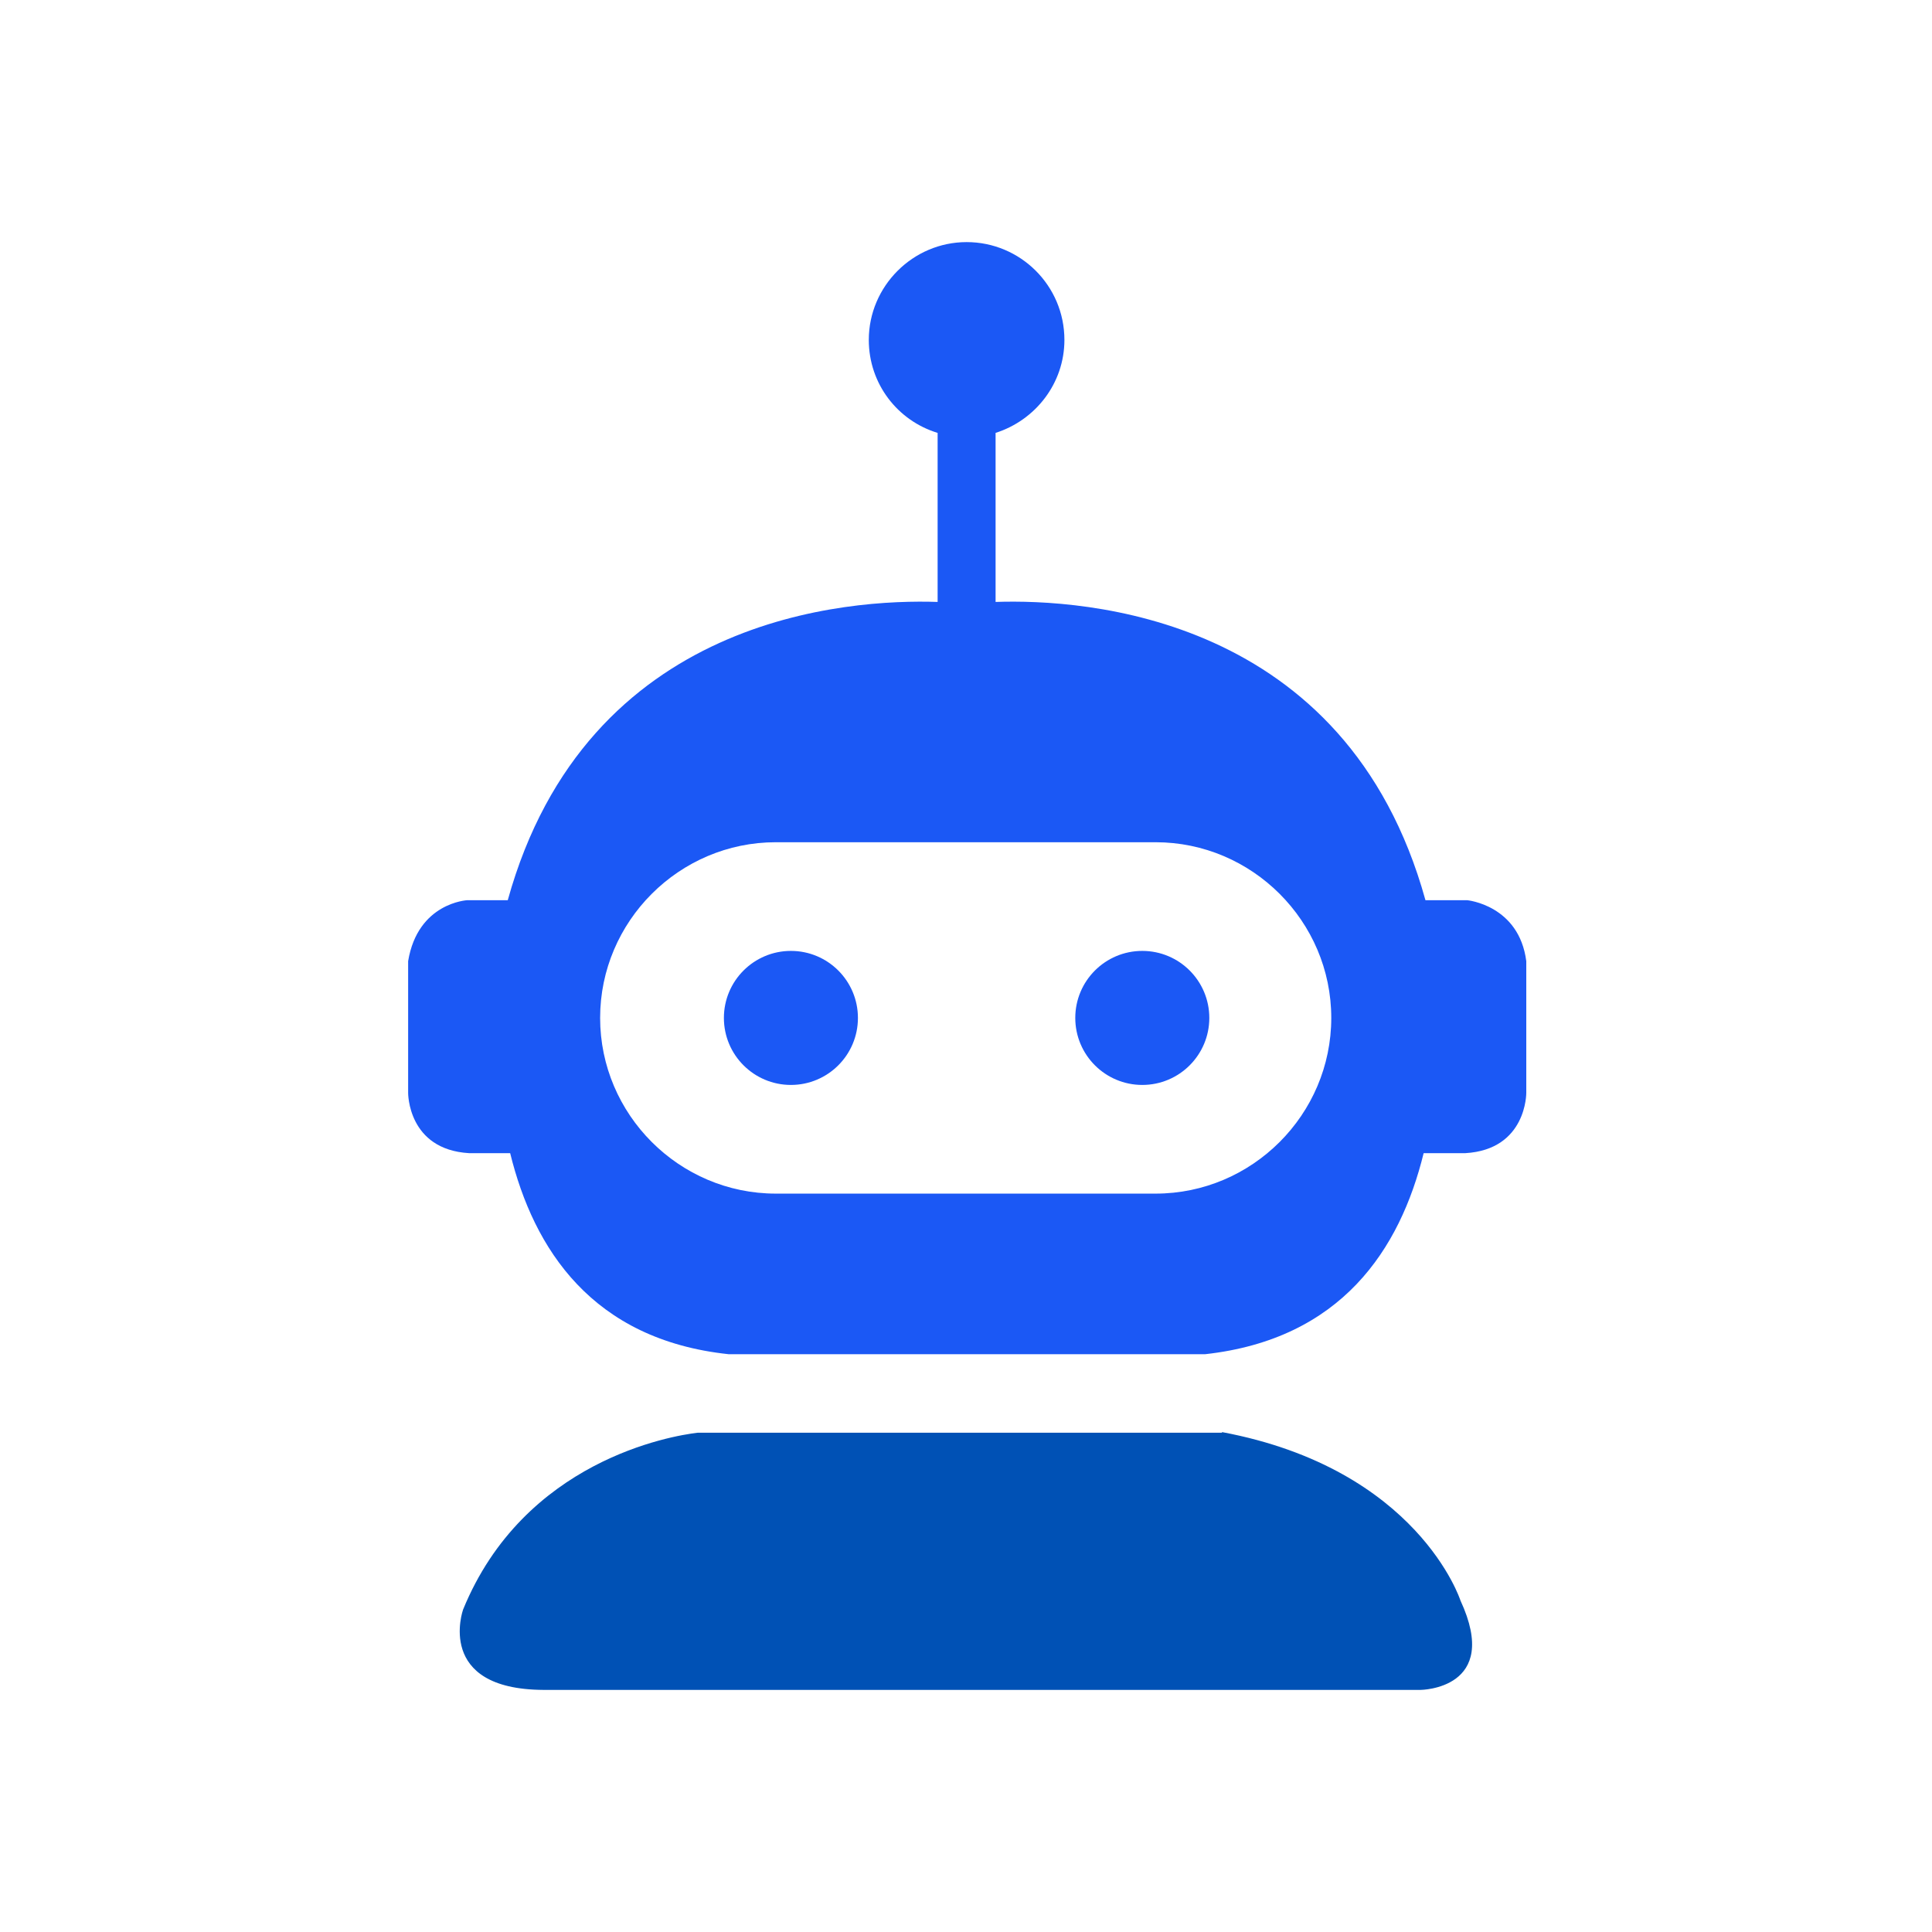
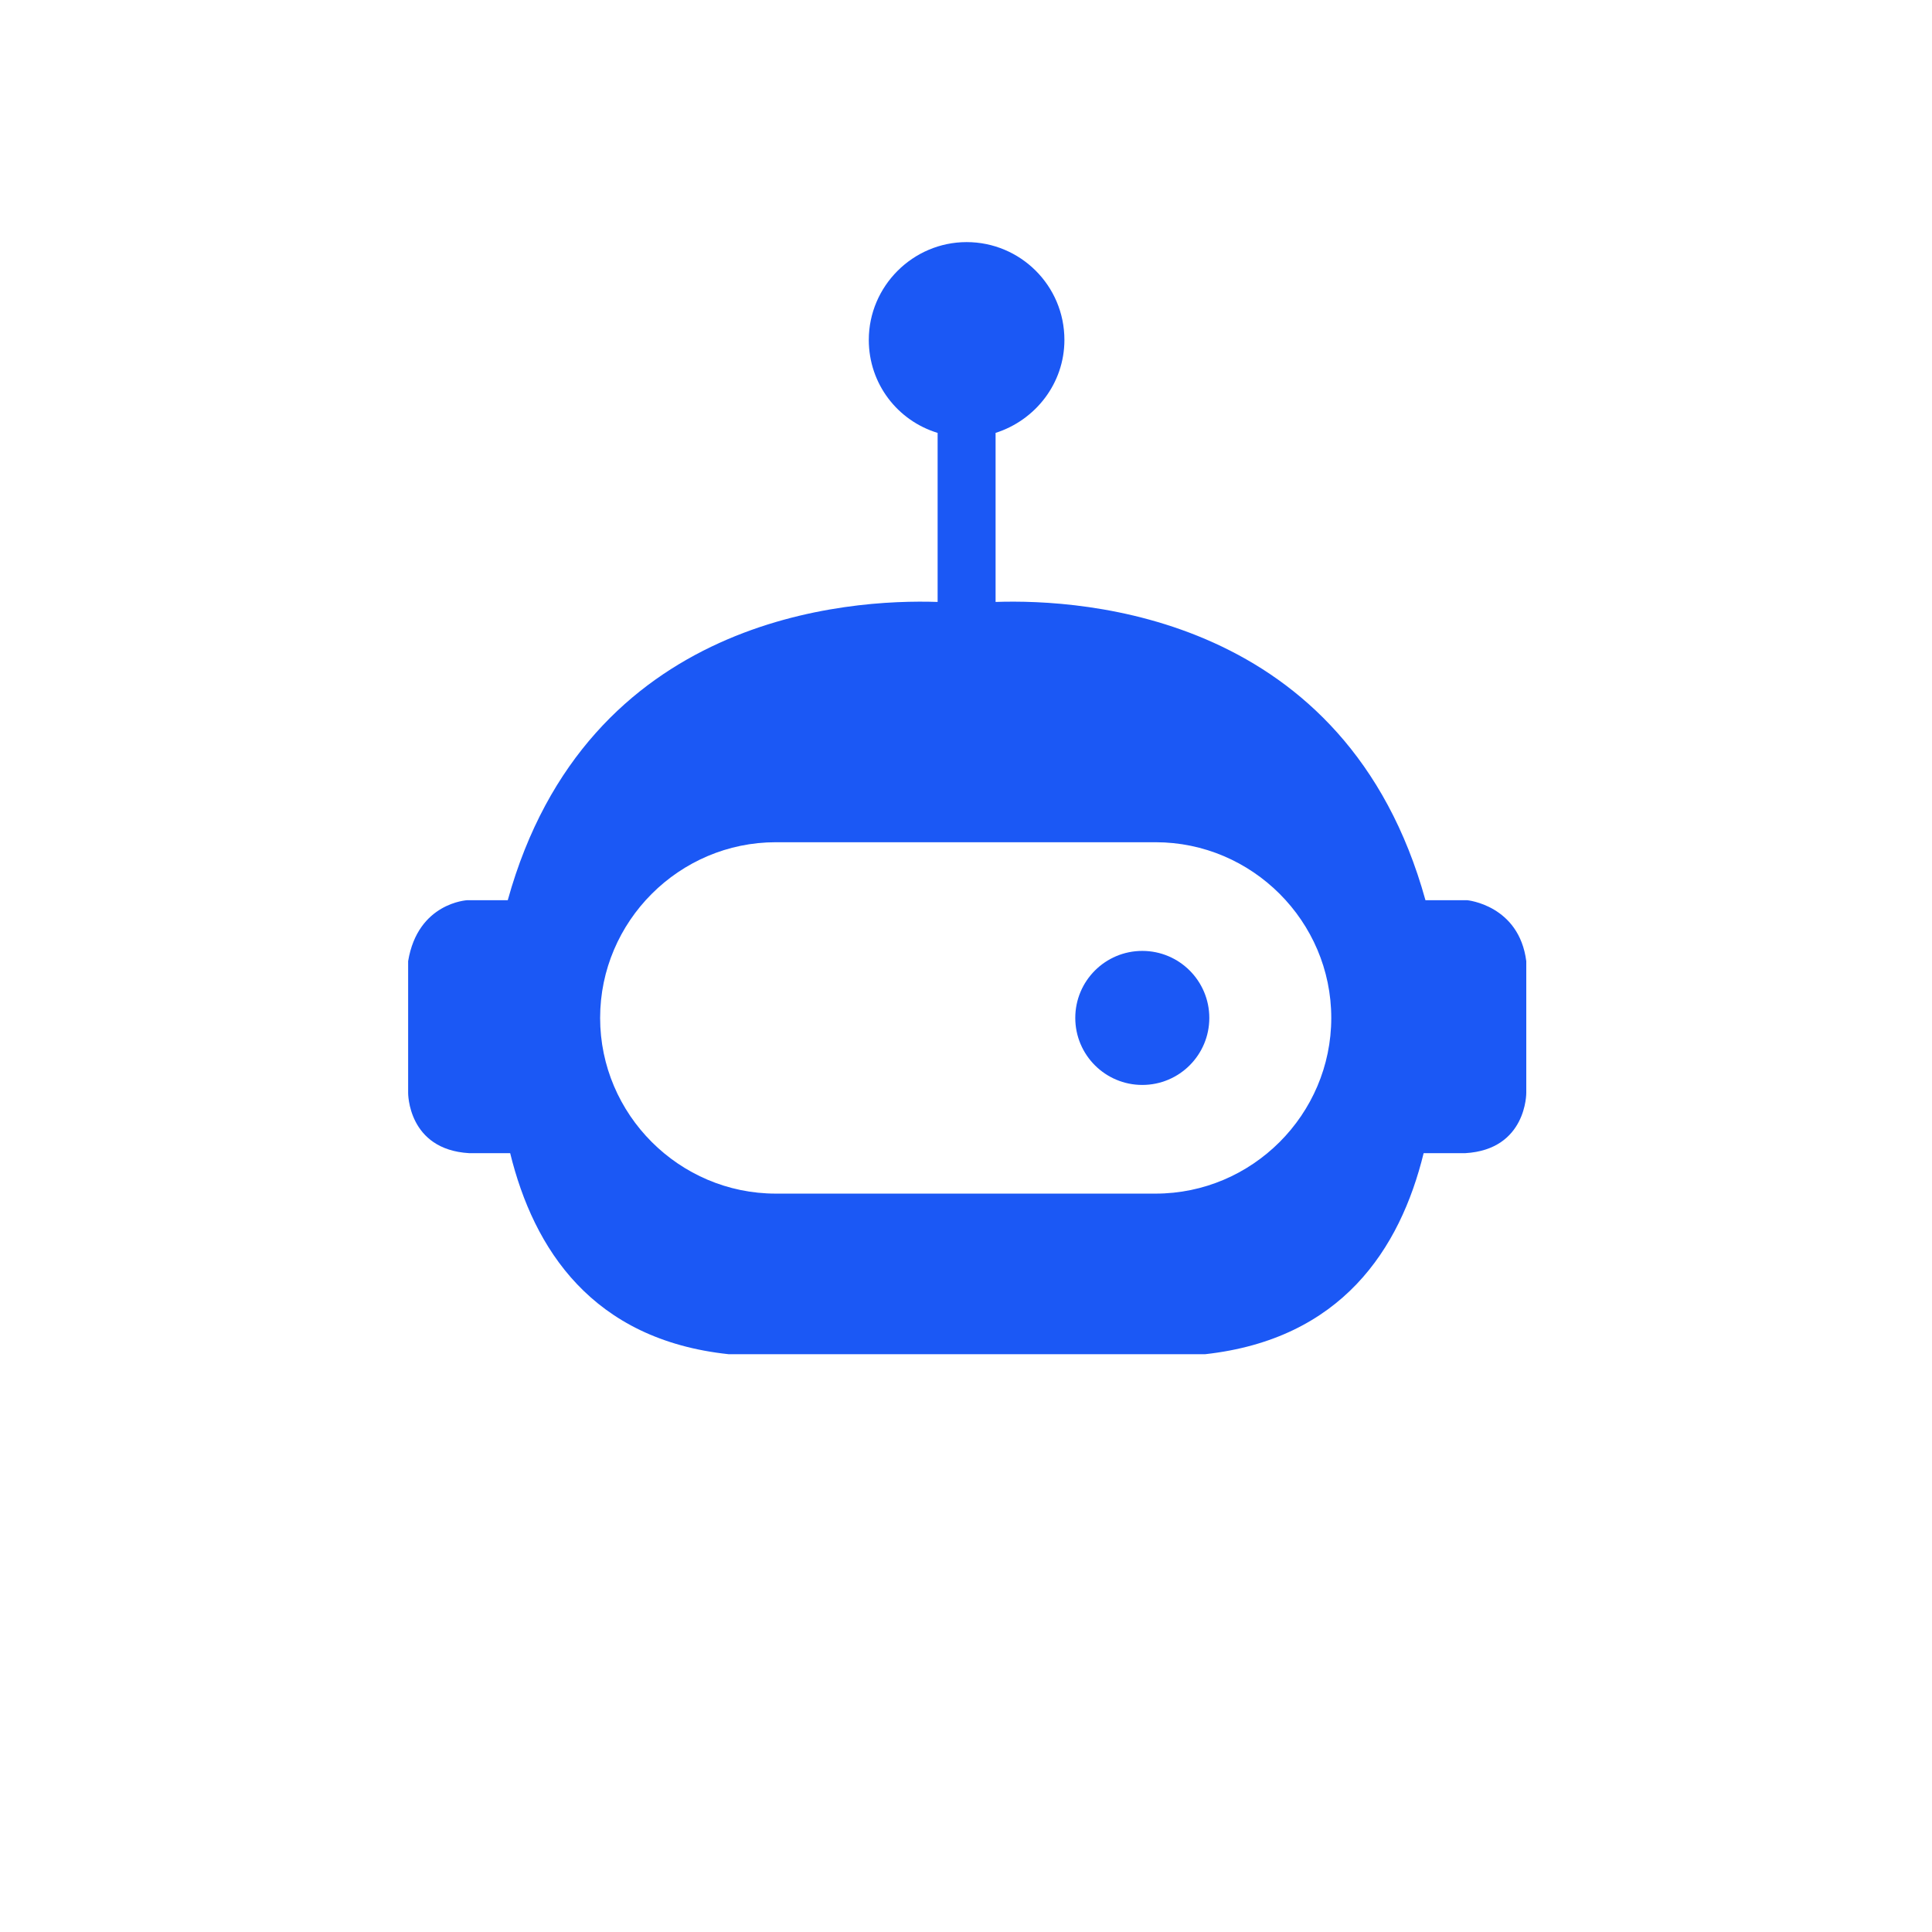
<svg xmlns="http://www.w3.org/2000/svg" id="Layer_1" data-name="Layer 1" viewBox="0 0 32 32">
  <defs>
    <style>
      .cls-1 {
        fill: #0051b5;
      }

      .cls-2 {
        fill: #1b58f5;
      }
    </style>
  </defs>
-   <path class="cls-1" d="M20.24,23.73h-8.55s-.09,0-.13,0c-.44.05-2.88.46-3.89,2.93,0,0-.47,1.32,1.33,1.33h14.53s1.34-.01.66-1.48c0,0-.7-2.18-3.95-2.79Z" />
  <path class="cls-2" d="M24.28,14.91h-.67v.03s0-.03,0-.03c-1.31-4.73-5.66-4.99-7.12-4.94v-2.8c.66-.21,1.14-.82,1.14-1.54,0-.9-.73-1.62-1.62-1.62s-1.62.73-1.62,1.62c0,.73.48,1.34,1.14,1.54v2.8c-1.47-.05-5.81.22-7.12,4.94h-.67s-.82.04-.98,1.01v2.18s-.01.94,1.01,1h.68c.39,1.59,1.36,3.09,3.62,3.33h7.89c2.26-.25,3.23-1.74,3.62-3.33h.69c1.02-.06,1.01-1,1.01-1v-2.18c-.12-.93-.98-1.01-.98-1.01ZM19.14,19.77h-6.29c-1.6,0-2.91-1.31-2.91-2.91s1.31-2.91,2.91-2.91h6.29c1.6,0,2.91,1.31,2.91,2.91s-1.31,2.91-2.91,2.91Z" />
-   <circle class="cls-2" cx="13.1" cy="16.86" r="1.11" />
  <circle class="cls-2" cx="18.92" cy="16.86" r="1.11" />
</svg>